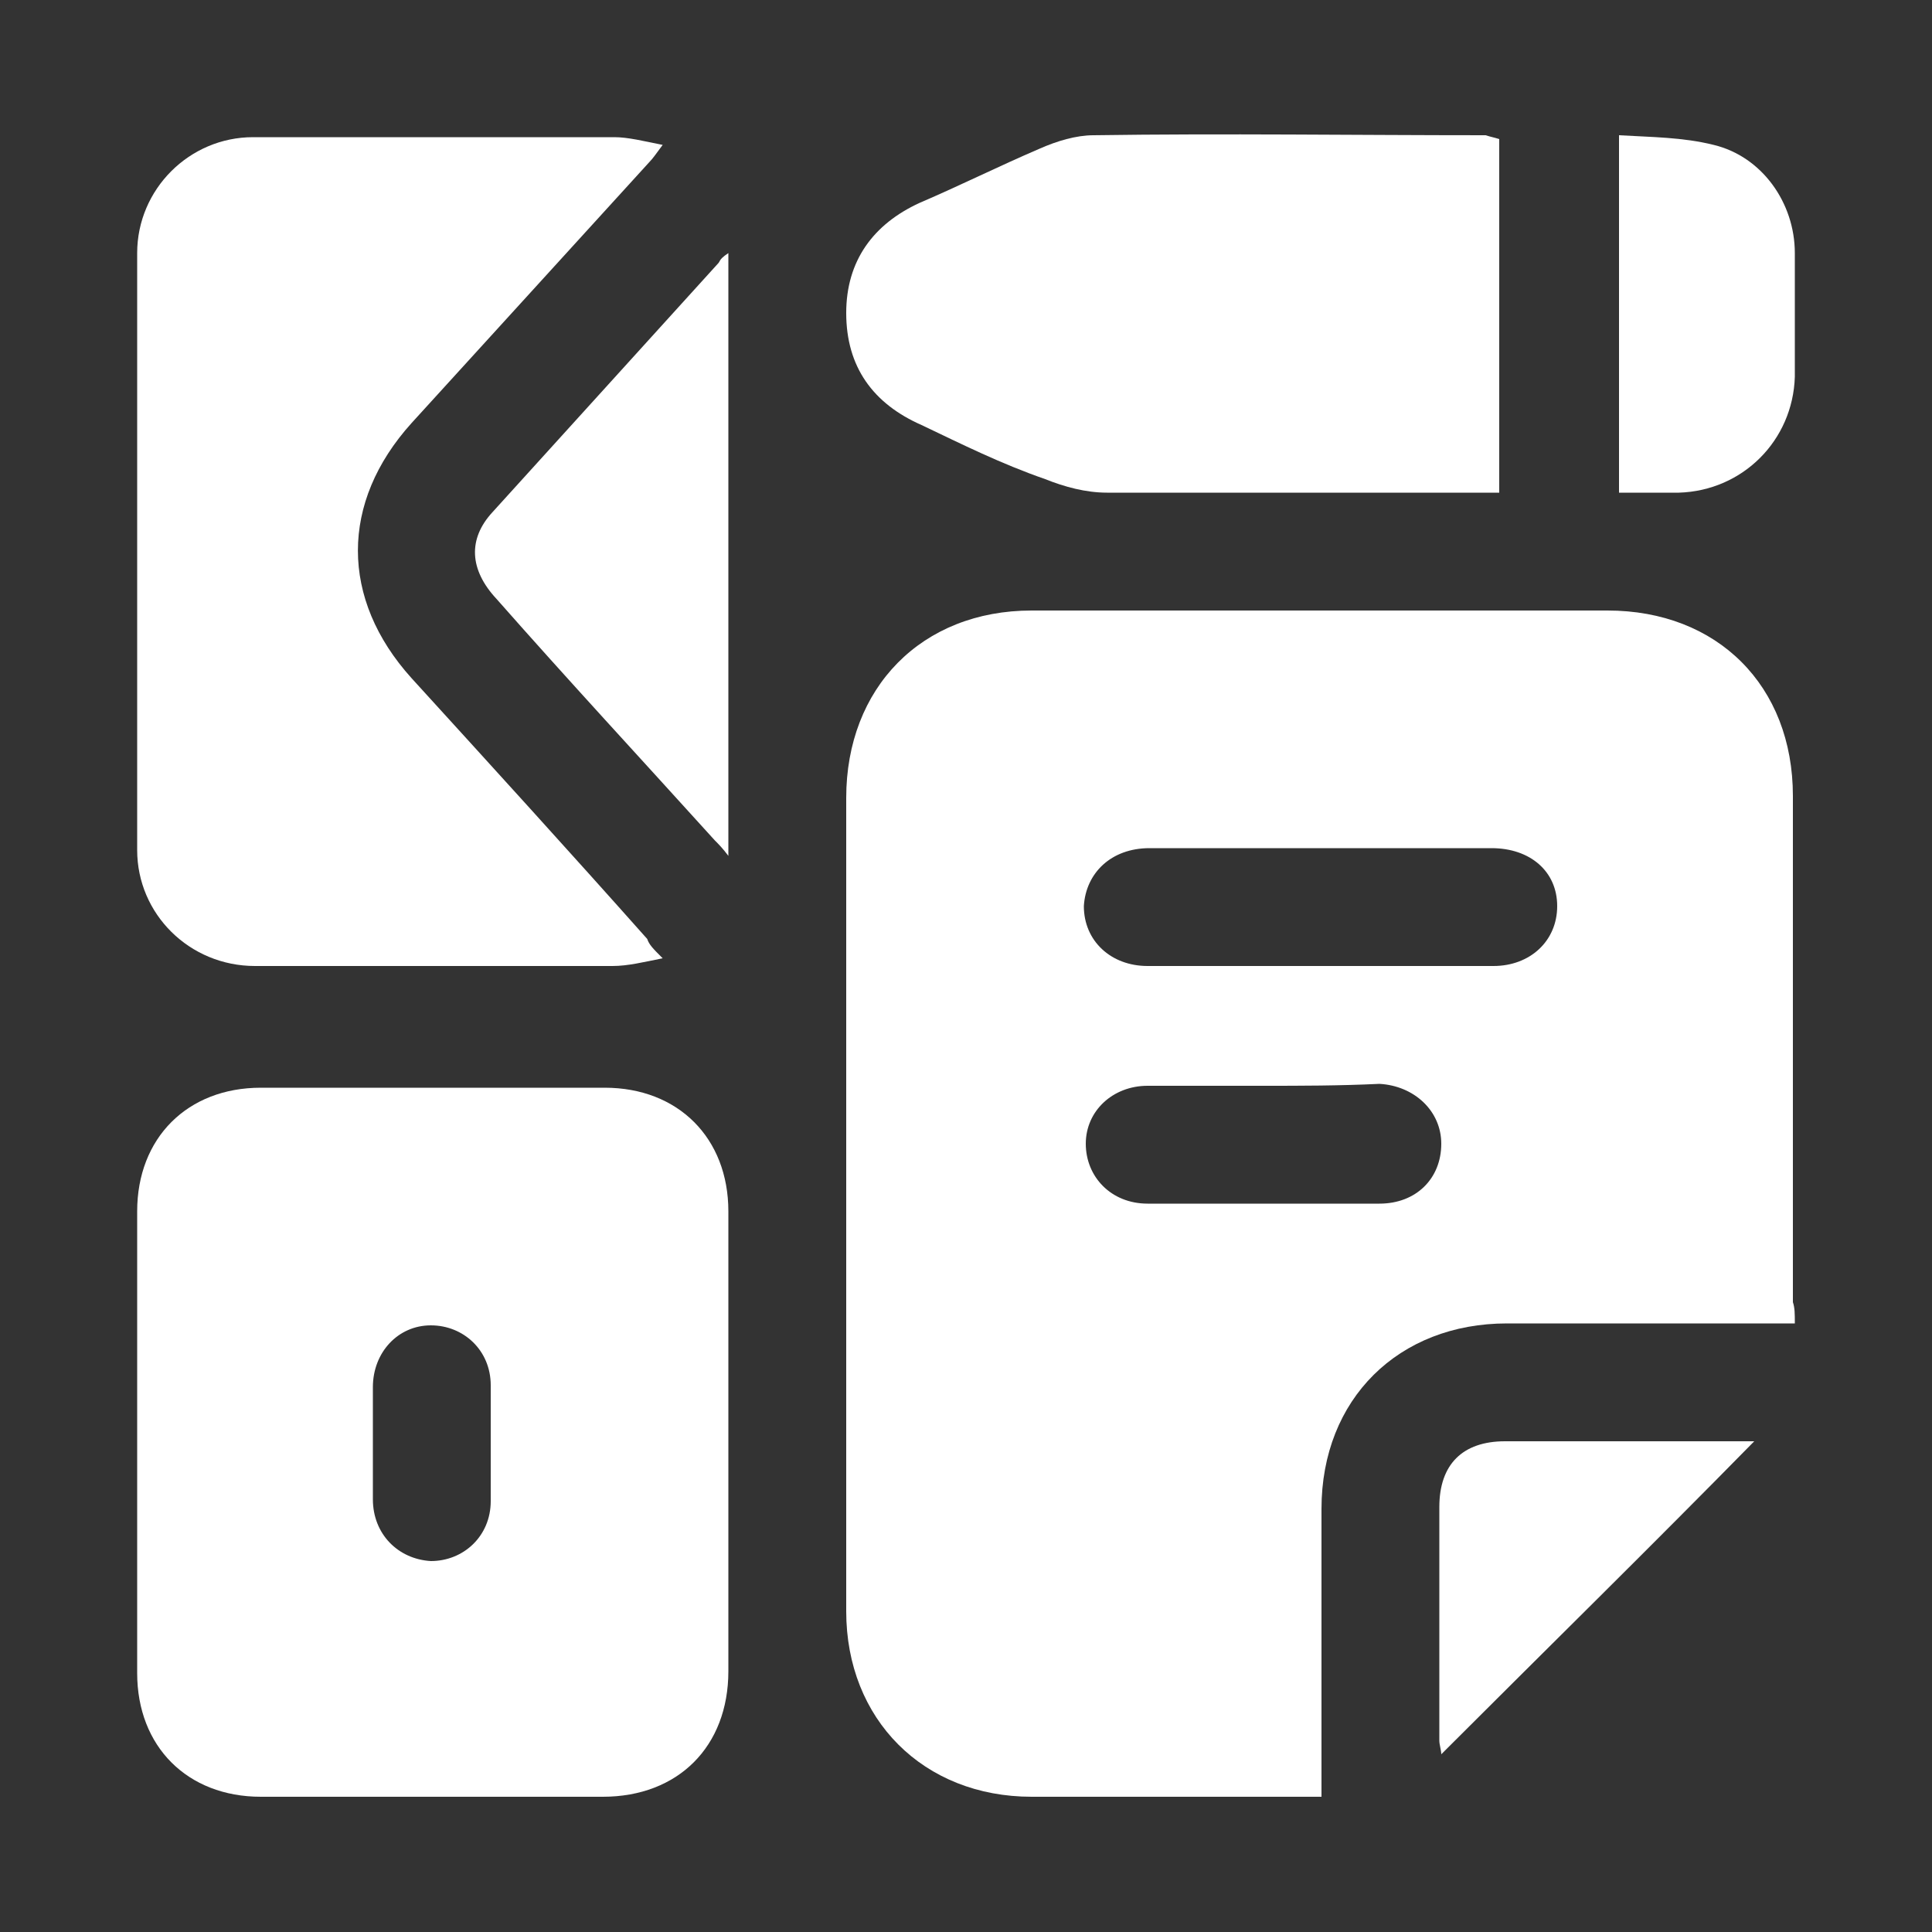
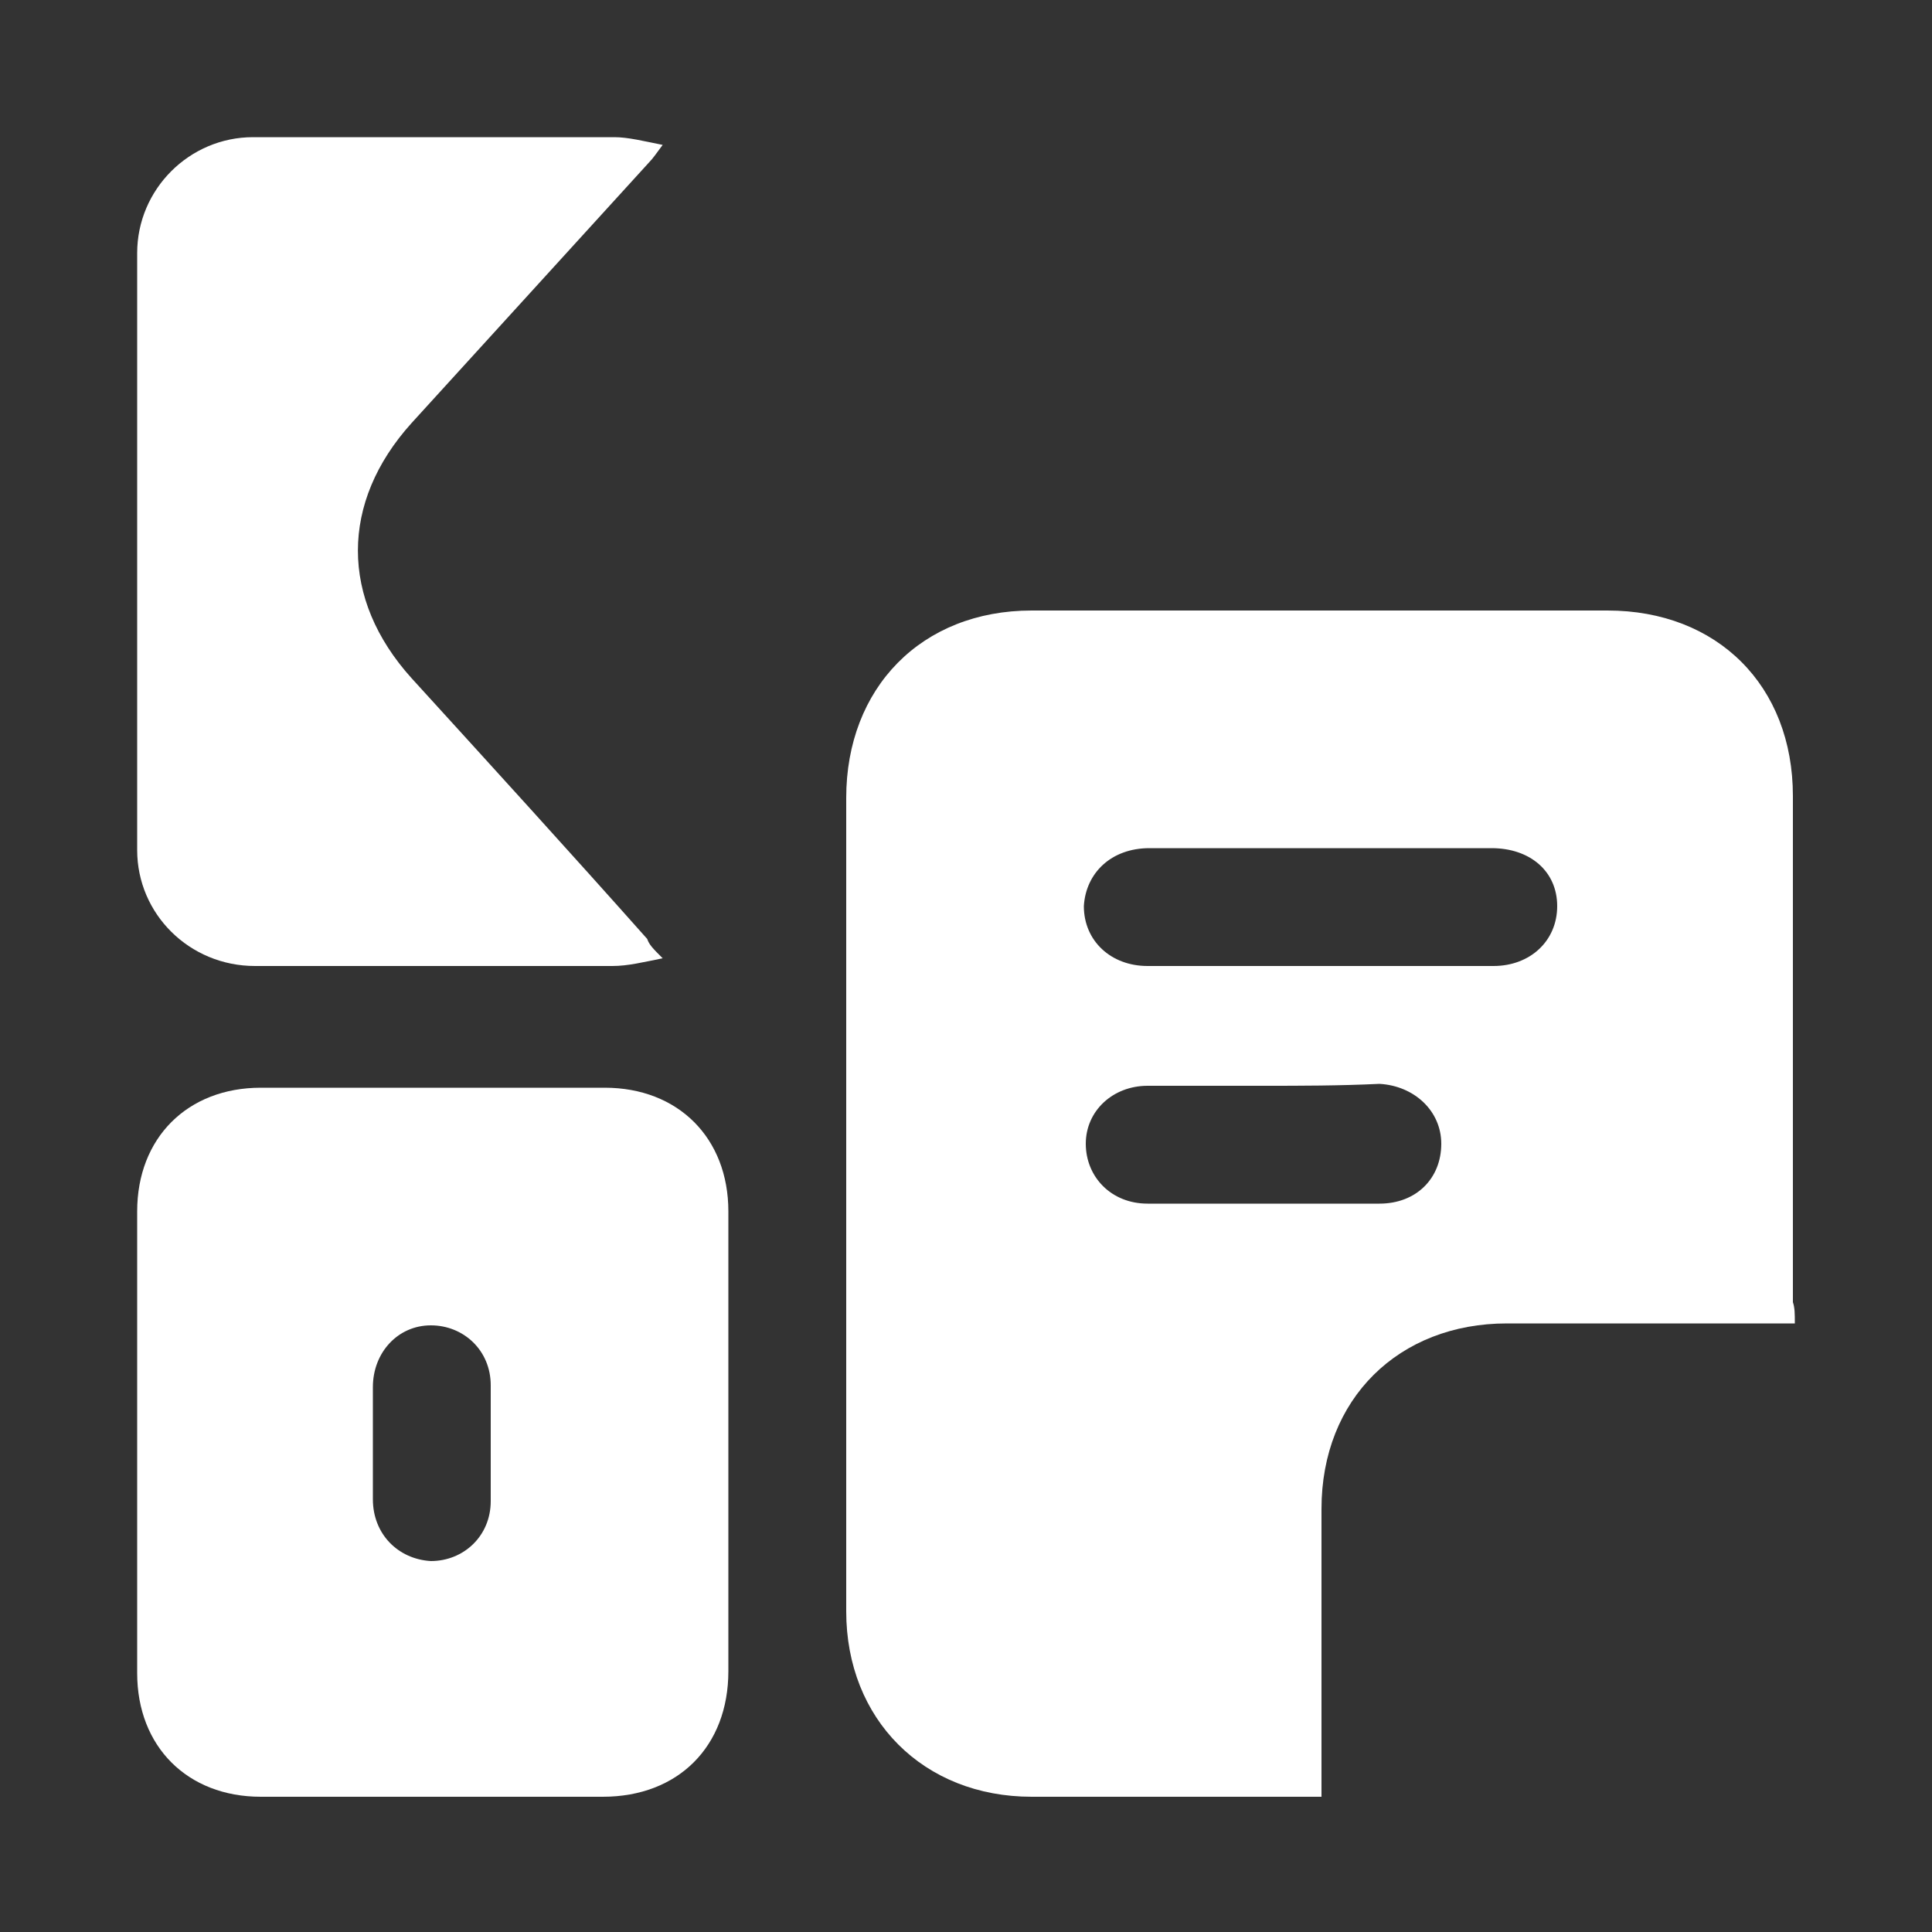
<svg xmlns="http://www.w3.org/2000/svg" version="1.1" id="Layer_1" x="0px" y="0px" viewBox="0 0 100 100" style="enable-background:new 0 0 100 100;" xml:space="preserve">
  <rect x="0" y="0" width="100" height="100" fill="#333333" stroke="none" />
  <style type="text/css">
	.st0{fill:#FFFFFF;}
</style>
  <g>
    <path class="st0" d="M92.9,68.5c-0.4,0-0.8,0-1.1,0c-4.6,0-9.2,0-13.8,0c-5.6,0-9.6,3.9-9.6,9.6c0,4.6,0,9.2,0,13.8   c0,0.3,0,0.7,0,1.1c-0.4,0-0.7,0-1,0c-4.7,0-9.3,0-14,0c-5.6,0-9.6-4-9.6-9.6c0-14,0-28,0-42.1c0-5.7,3.9-9.7,9.6-9.7   c9.9,0,19.9,0,29.8,0c5.7,0,9.6,3.9,9.6,9.6c0,8.7,0,17.4,0,26.2C92.9,67.7,92.9,68,92.9,68.5z M68.5,43.9c-3,0-6,0-9,0   c-2,0-3.3,1.3-3.4,3c0,1.8,1.4,3.1,3.3,3.1c6,0,11.9,0,17.9,0c1.9,0,3.3-1.3,3.3-3.1c0-1.8-1.4-3-3.4-3   C74.4,43.9,71.4,43.9,68.5,43.9z M65.4,56.2c-2,0-4,0-6,0c-1.8,0-3.2,1.3-3.2,3c0,1.7,1.3,3.1,3.2,3.1c4,0,8,0,12,0   c1.9,0,3.2-1.3,3.2-3.1c0-1.7-1.4-3-3.2-3.1C69.3,56.2,67.3,56.2,65.4,56.2z" />
    <path class="st0" d="M37.7,74.6c0,4,0,7.9,0,11.9c0,3.9-2.6,6.5-6.5,6.5c-5.9,0-11.8,0-17.7,0c-3.8,0-6.4-2.6-6.4-6.4   c0-8,0-16,0-23.9c0-3.8,2.6-6.4,6.4-6.4c5.9,0,11.9,0,17.8,0c3.8,0,6.4,2.6,6.4,6.4C37.7,66.6,37.7,70.6,37.7,74.6z M19.3,74.6   c0,1,0,2,0,3c0,1.8,1.3,3.1,3,3.2c1.7,0,3.1-1.3,3.1-3.1c0-2,0-4,0-6c0-1.8-1.4-3.1-3.1-3.1c-1.7,0-3,1.4-3,3.2   C19.3,72.6,19.3,73.6,19.3,74.6z" />
    <path class="st0" d="M34.3,49.6c-1,0.2-1.8,0.4-2.6,0.4c-6.2,0-12.3,0-18.5,0c-3.4,0-6.1-2.7-6.1-6c0-10.3,0-20.6,0-30.9   c0-3.3,2.7-6,6-6c6.2,0,12.5,0,18.7,0c0.7,0,1.5,0.2,2.5,0.4c-0.3,0.4-0.5,0.7-0.7,0.9c-4.1,4.5-8.2,9-12.3,13.5   c-3.7,4.1-3.7,9.1,0,13.2c4.1,4.5,8.2,9,12.2,13.5C33.6,48.9,33.8,49.1,34.3,49.6z" />
-     <path class="st0" d="M77.6,7.2c0,6.1,0,12.2,0,18.3c-0.3,0-0.6,0-0.9,0c-6.5,0-13,0-19.4,0c-1.1,0-2.2-0.3-3.2-0.7   C51.8,24,49.8,23,47.7,22c-2.5-1.1-3.9-3-3.9-5.8c0-2.7,1.4-4.6,3.8-5.7c2.1-0.9,4.1-1.9,6.2-2.8c0.9-0.4,1.9-0.7,2.8-0.7   c6.8-0.1,13.5,0,20.3,0C77.2,7.1,77.3,7.1,77.6,7.2z" />
-     <path class="st0" d="M37.7,13.1c0,10.4,0,20.7,0,31.2c-0.3-0.4-0.5-0.6-0.7-0.8c-3.8-4.2-7.6-8.3-11.3-12.5   c-1.4-1.5-1.5-3.1-0.2-4.5c3.9-4.3,7.8-8.6,11.7-12.9C37.3,13.4,37.4,13.3,37.7,13.1z" />
-     <path class="st0" d="M83.8,25.5c0-6.2,0-12.2,0-18.5c1.7,0.1,3.3,0.1,4.9,0.5c2.5,0.6,4.2,3,4.2,5.6c0,2.1,0,4.3,0,6.4   c-0.1,3.3-2.7,5.9-6,6C85.9,25.5,84.9,25.5,83.8,25.5z" />
-     <path class="st0" d="M90.8,74.6C85.4,80.1,80,85.4,74.6,90.8c0-0.2-0.1-0.5-0.1-0.7c0-4,0-8,0-12.1c0-2.2,1.2-3.4,3.4-3.4   C82.2,74.6,86.5,74.6,90.8,74.6z" />
  </g>
</svg>